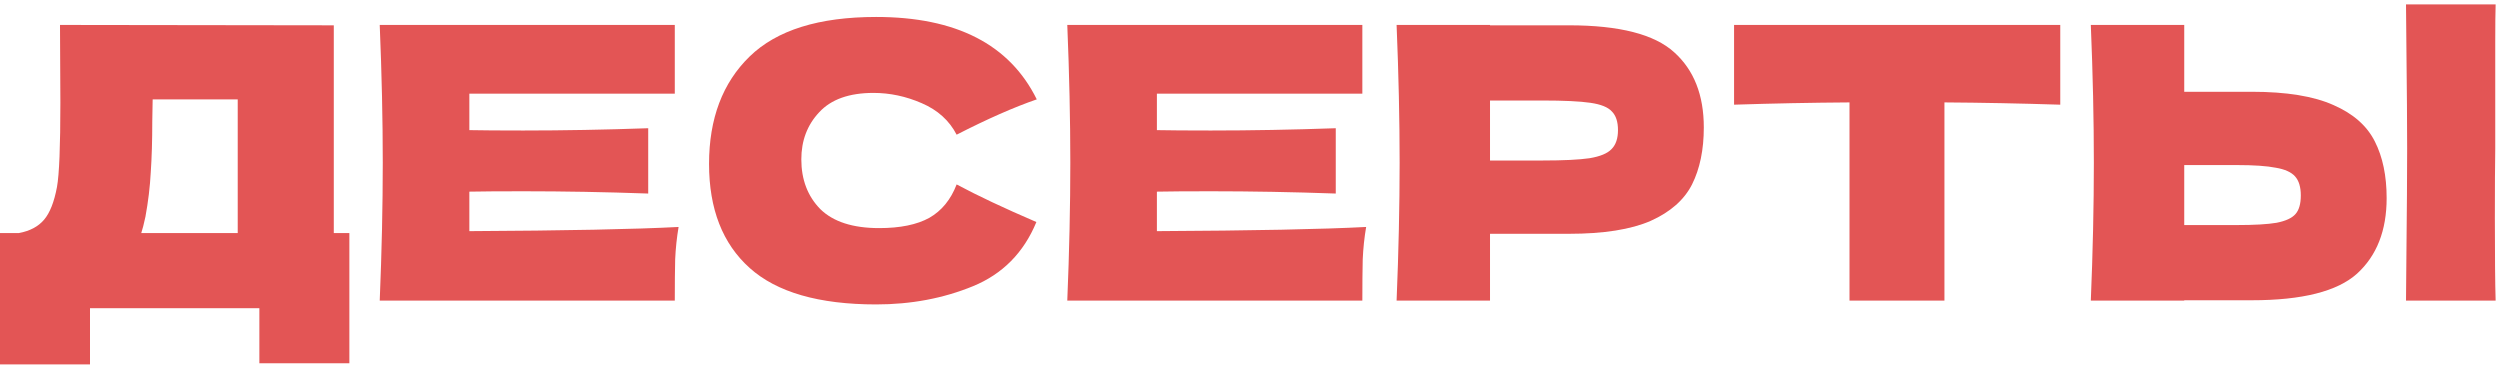
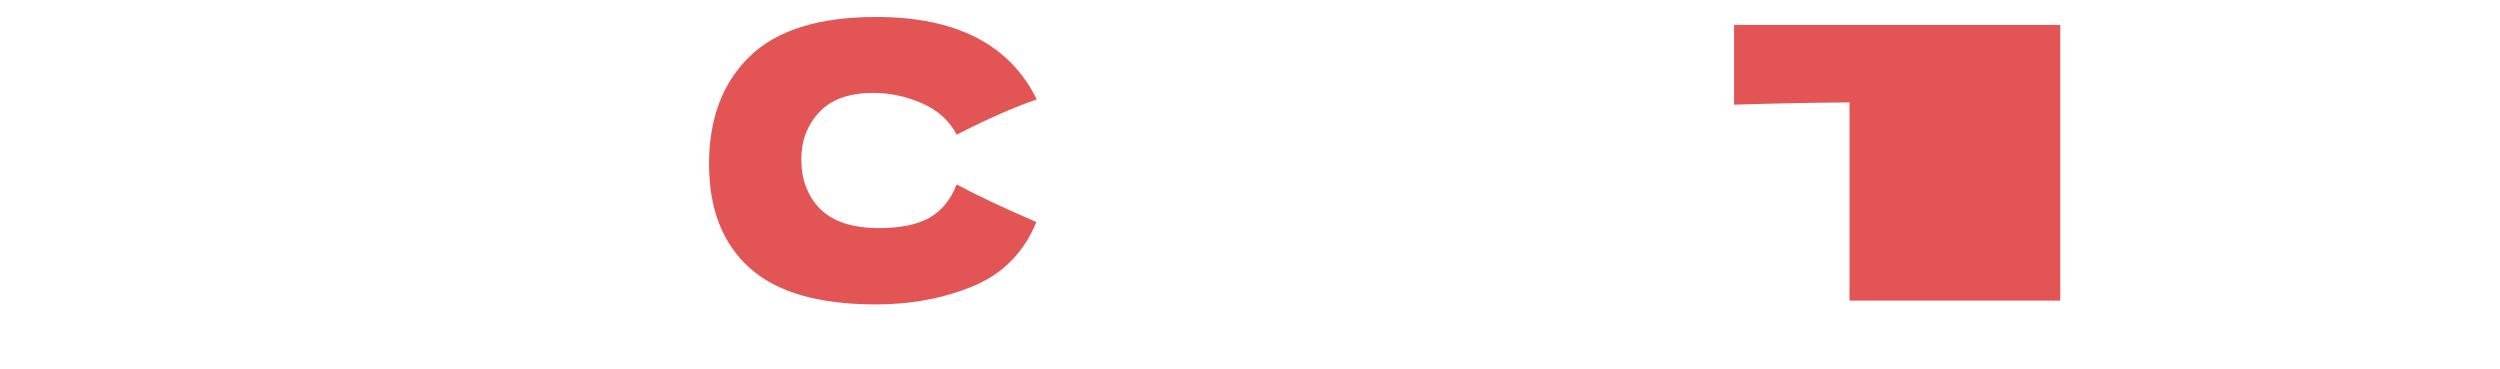
<svg xmlns="http://www.w3.org/2000/svg" width="474" height="70" viewBox="0 0 474 70" fill="none">
-   <path d="M63.288 44.184H66.24V68.88H49.176V58.44H17.064V69.096H0V44.184H3.6C5.664 43.8 7.248 42.96 8.352 41.664C9.456 40.368 10.272 38.304 10.8 35.472C11.232 33.12 11.448 27.768 11.448 19.416L11.376 4.728L63.288 4.8V44.184ZM27.576 41.088C27.288 42.432 27.024 43.464 26.784 44.184H45.072V18.84H28.944L28.872 23.016C28.872 26.664 28.776 29.88 28.584 32.664C28.44 35.4 28.104 38.208 27.576 41.088Z" fill="#E35555" />
-   <path d="M88.989 43.824C107.229 43.728 120.453 43.464 128.661 43.032C128.325 45 128.109 47.04 128.013 49.152C127.965 51.216 127.941 53.832 127.941 57H71.997C72.381 47.688 72.573 38.976 72.573 30.864C72.573 22.752 72.381 14.04 71.997 4.728H127.941V17.76H88.989V24.672C91.293 24.72 94.701 24.744 99.213 24.744C106.845 24.744 114.741 24.6 122.901 24.312V36.696C114.741 36.408 106.845 36.264 99.213 36.264C94.701 36.264 91.293 36.288 88.989 36.336V43.824Z" fill="#E35555" />
  <path d="M166.115 57.72C155.267 57.72 147.275 55.416 142.139 50.808C137.003 46.2 134.435 39.624 134.435 31.08C134.435 22.488 137.003 15.696 142.139 10.704C147.275 5.712 155.267 3.216 166.115 3.216C181.283 3.216 191.435 8.424 196.571 18.84C192.251 20.328 187.187 22.56 181.379 25.536C179.987 22.848 177.779 20.856 174.755 19.56C171.779 18.264 168.731 17.616 165.611 17.616C161.003 17.616 157.571 18.84 155.315 21.288C153.059 23.688 151.931 26.664 151.931 30.216C151.931 34.056 153.131 37.2 155.531 39.648C157.979 42.048 161.699 43.248 166.691 43.248C170.675 43.248 173.843 42.6 176.195 41.304C178.547 39.96 180.275 37.848 181.379 34.968C185.315 37.08 190.355 39.456 196.499 42.096C194.099 47.904 190.091 51.96 184.475 54.264C178.859 56.568 172.739 57.72 166.115 57.72Z" fill="#E35555" />
-   <path d="M219.349 43.824C237.589 43.728 250.813 43.464 259.021 43.032C258.685 45 258.469 47.04 258.373 49.152C258.325 51.216 258.301 53.832 258.301 57H202.357C202.741 47.688 202.933 38.976 202.933 30.864C202.933 22.752 202.741 14.04 202.357 4.728H258.301V17.76H219.349V24.672C221.653 24.72 225.061 24.744 229.573 24.744C237.205 24.744 245.101 24.6 253.261 24.312V36.696C245.101 36.408 237.205 36.264 229.573 36.264C225.061 36.264 221.653 36.288 219.349 36.336V43.824Z" fill="#E35555" />
-   <path d="M297.482 4.8C307.034 4.8 313.682 6.504 317.426 9.912C321.17 13.272 323.042 18.024 323.042 24.168C323.042 28.392 322.298 31.992 320.81 34.968C319.322 37.896 316.706 40.2 312.962 41.88C309.218 43.512 304.058 44.328 297.482 44.328H282.506V57H264.794C265.178 47.688 265.37 38.976 265.37 30.864C265.37 22.752 265.178 14.04 264.794 4.728H282.506V4.8H297.482ZM292.442 30.432C296.426 30.432 299.402 30.288 301.37 30C303.386 29.664 304.778 29.088 305.546 28.272C306.362 27.456 306.77 26.256 306.77 24.672C306.77 23.088 306.386 21.912 305.618 21.144C304.898 20.328 303.53 19.776 301.514 19.488C299.546 19.2 296.522 19.056 292.442 19.056H282.506V30.432H292.442Z" fill="#E35555" />
-   <path d="M390.626 19.848C383.09 19.608 375.77 19.464 368.666 19.416V57H350.666V19.416C343.514 19.464 336.218 19.608 328.778 19.848V4.728H390.626V19.848Z" fill="#E35555" />
-   <path d="M473.099 28.2C473.051 31.08 473.027 35.496 473.027 41.448C473.027 48.6 473.075 53.784 473.171 57H456.179L456.251 48.864C456.347 39.936 456.395 33.048 456.395 28.2C456.395 23.592 456.347 17.064 456.251 8.616L456.179 0.84H473.171C473.123 2.376 473.099 4.776 473.099 8.04V21.504V28.2ZM426.947 17.4C433.523 17.4 438.683 18.24 442.427 19.92C446.171 21.552 448.787 23.856 450.275 26.832C451.763 29.76 452.507 33.336 452.507 37.56C452.507 43.704 450.635 48.48 446.891 51.888C443.147 55.248 436.499 56.928 426.947 56.928H414.131V57H396.419C396.803 47.688 396.995 38.976 396.995 30.864C396.995 22.752 396.803 14.04 396.419 4.728H414.131V17.4H426.947ZM424.067 42.672C427.427 42.672 429.947 42.528 431.627 42.24C433.355 41.904 434.555 41.352 435.227 40.584C435.899 39.816 436.235 38.64 436.235 37.056C436.235 35.472 435.875 34.272 435.155 33.456C434.435 32.64 433.211 32.088 431.483 31.8C429.803 31.464 427.331 31.296 424.067 31.296H414.131V42.672H424.067Z" fill="#E35555" />
+   <path d="M390.626 19.848V57H350.666V19.416C343.514 19.464 336.218 19.608 328.778 19.848V4.728H390.626V19.848Z" fill="#E35555" />
</svg>